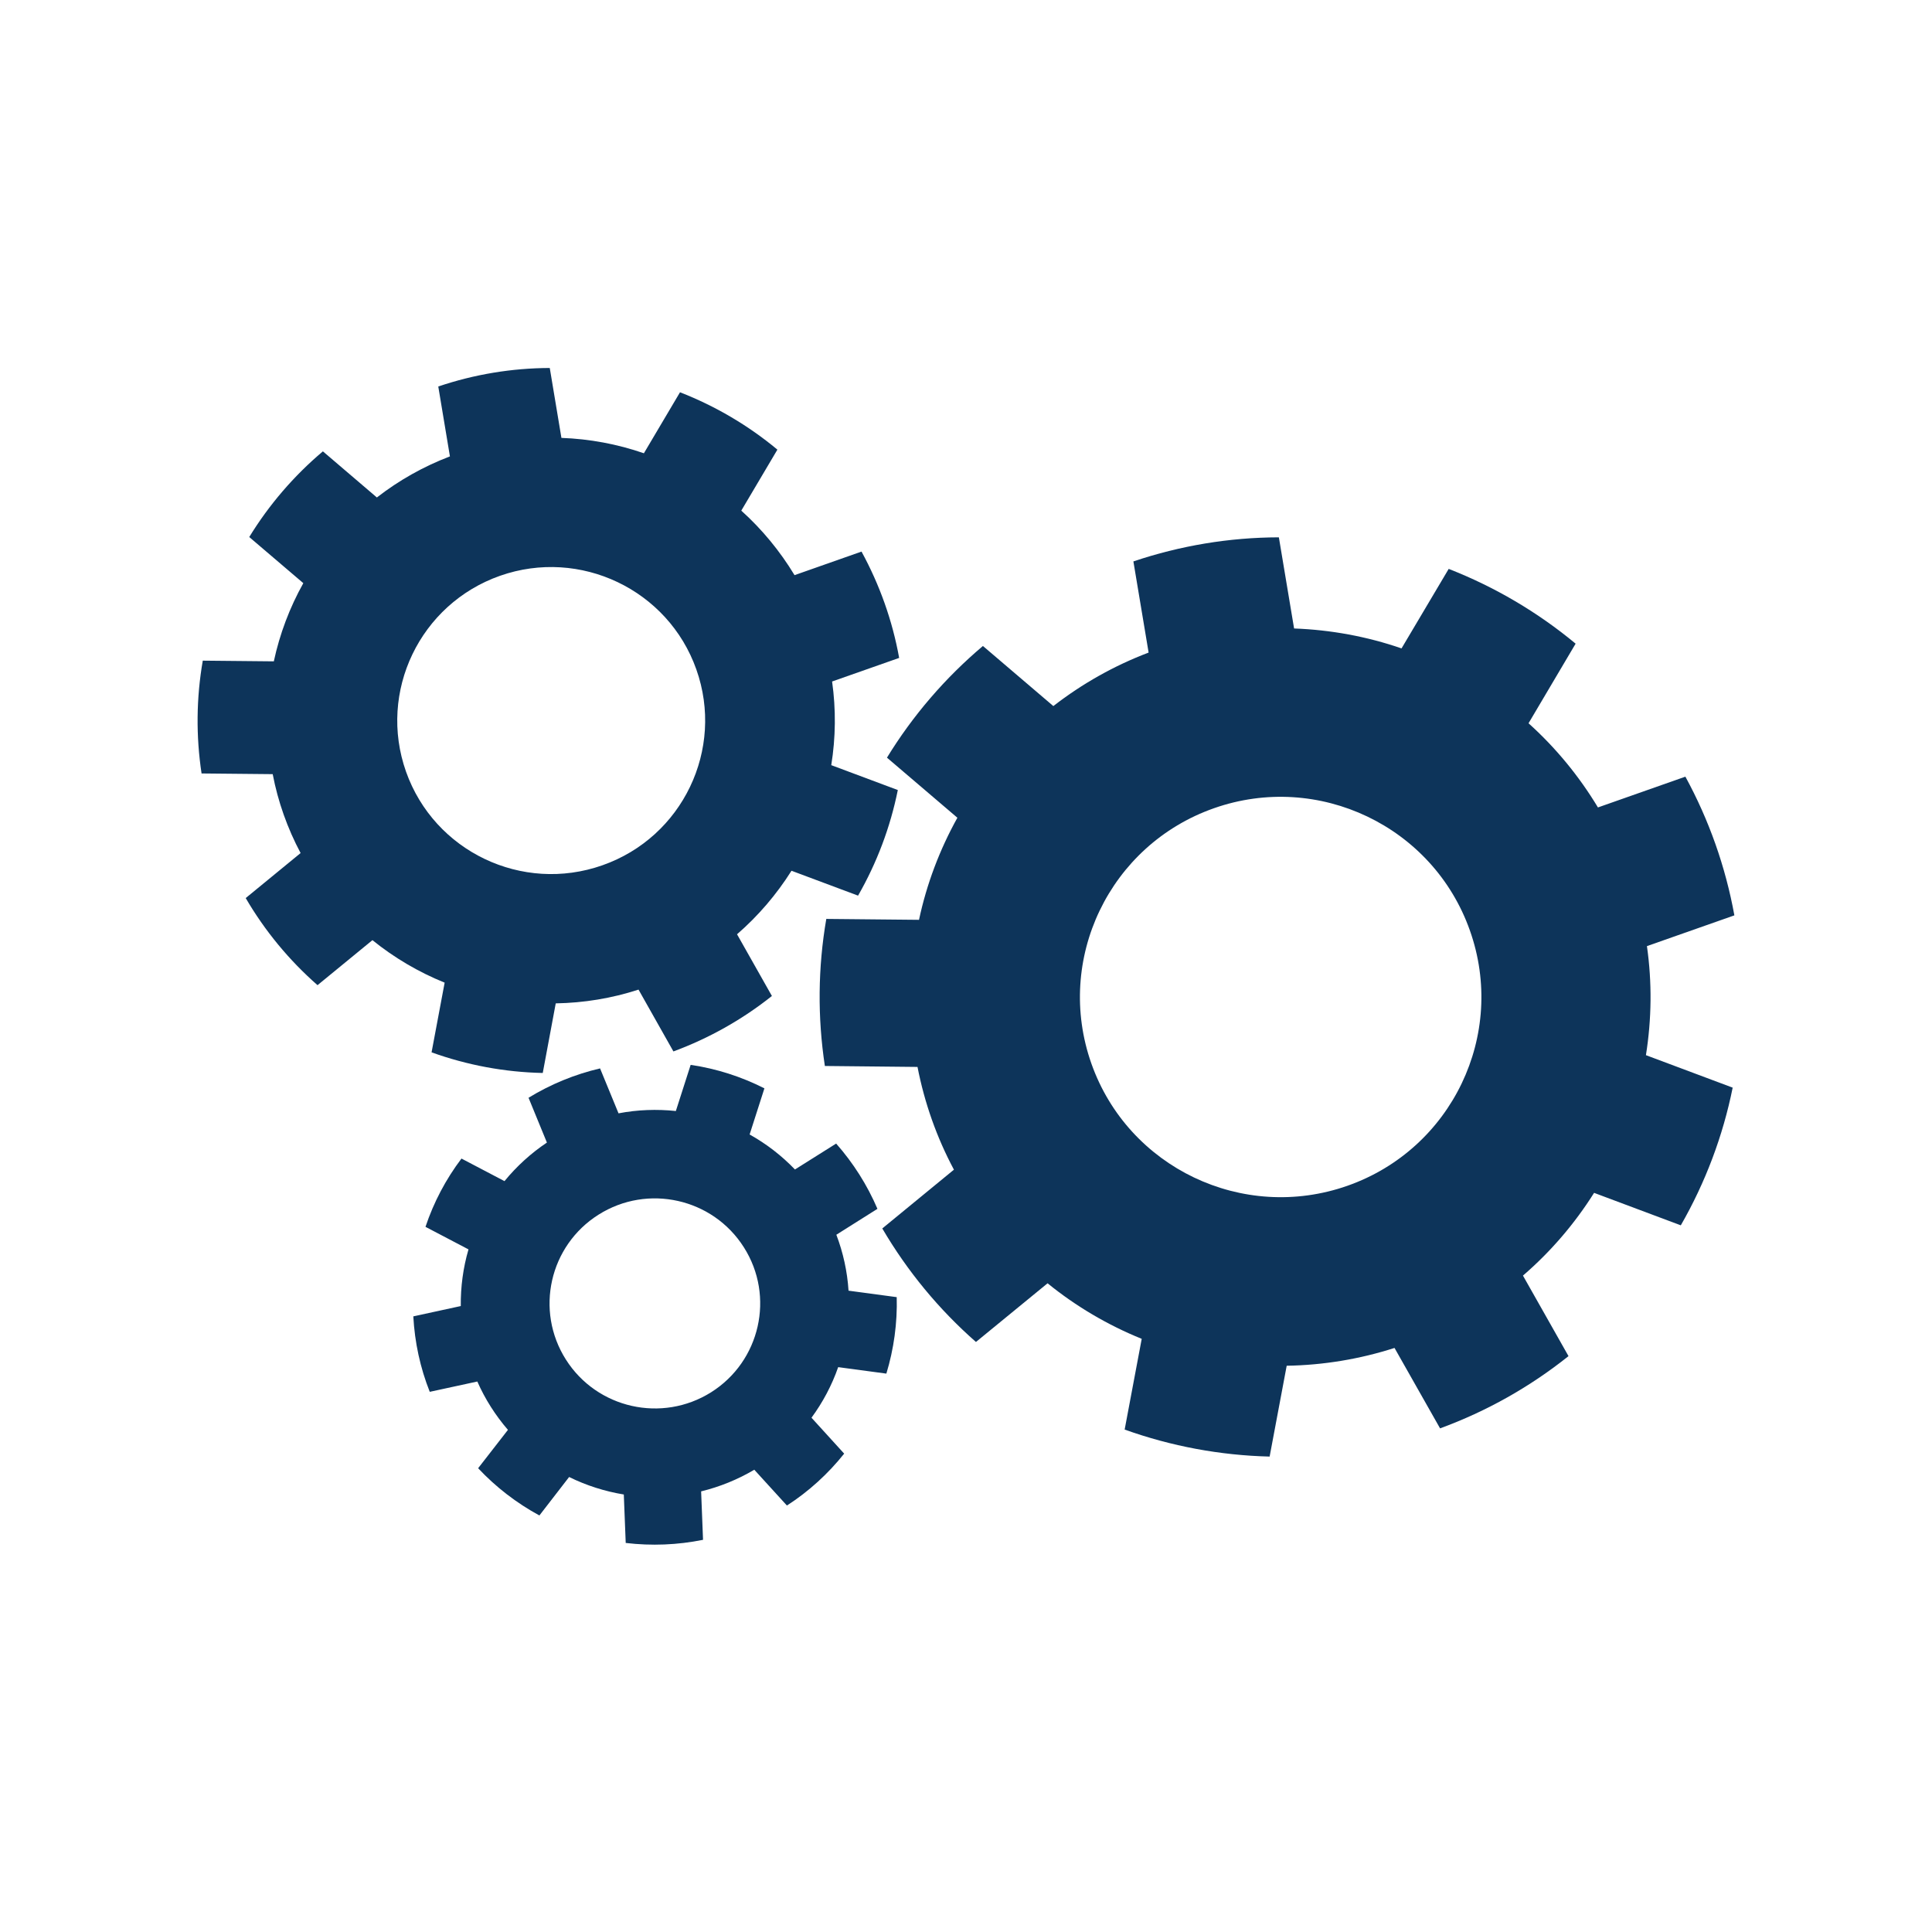
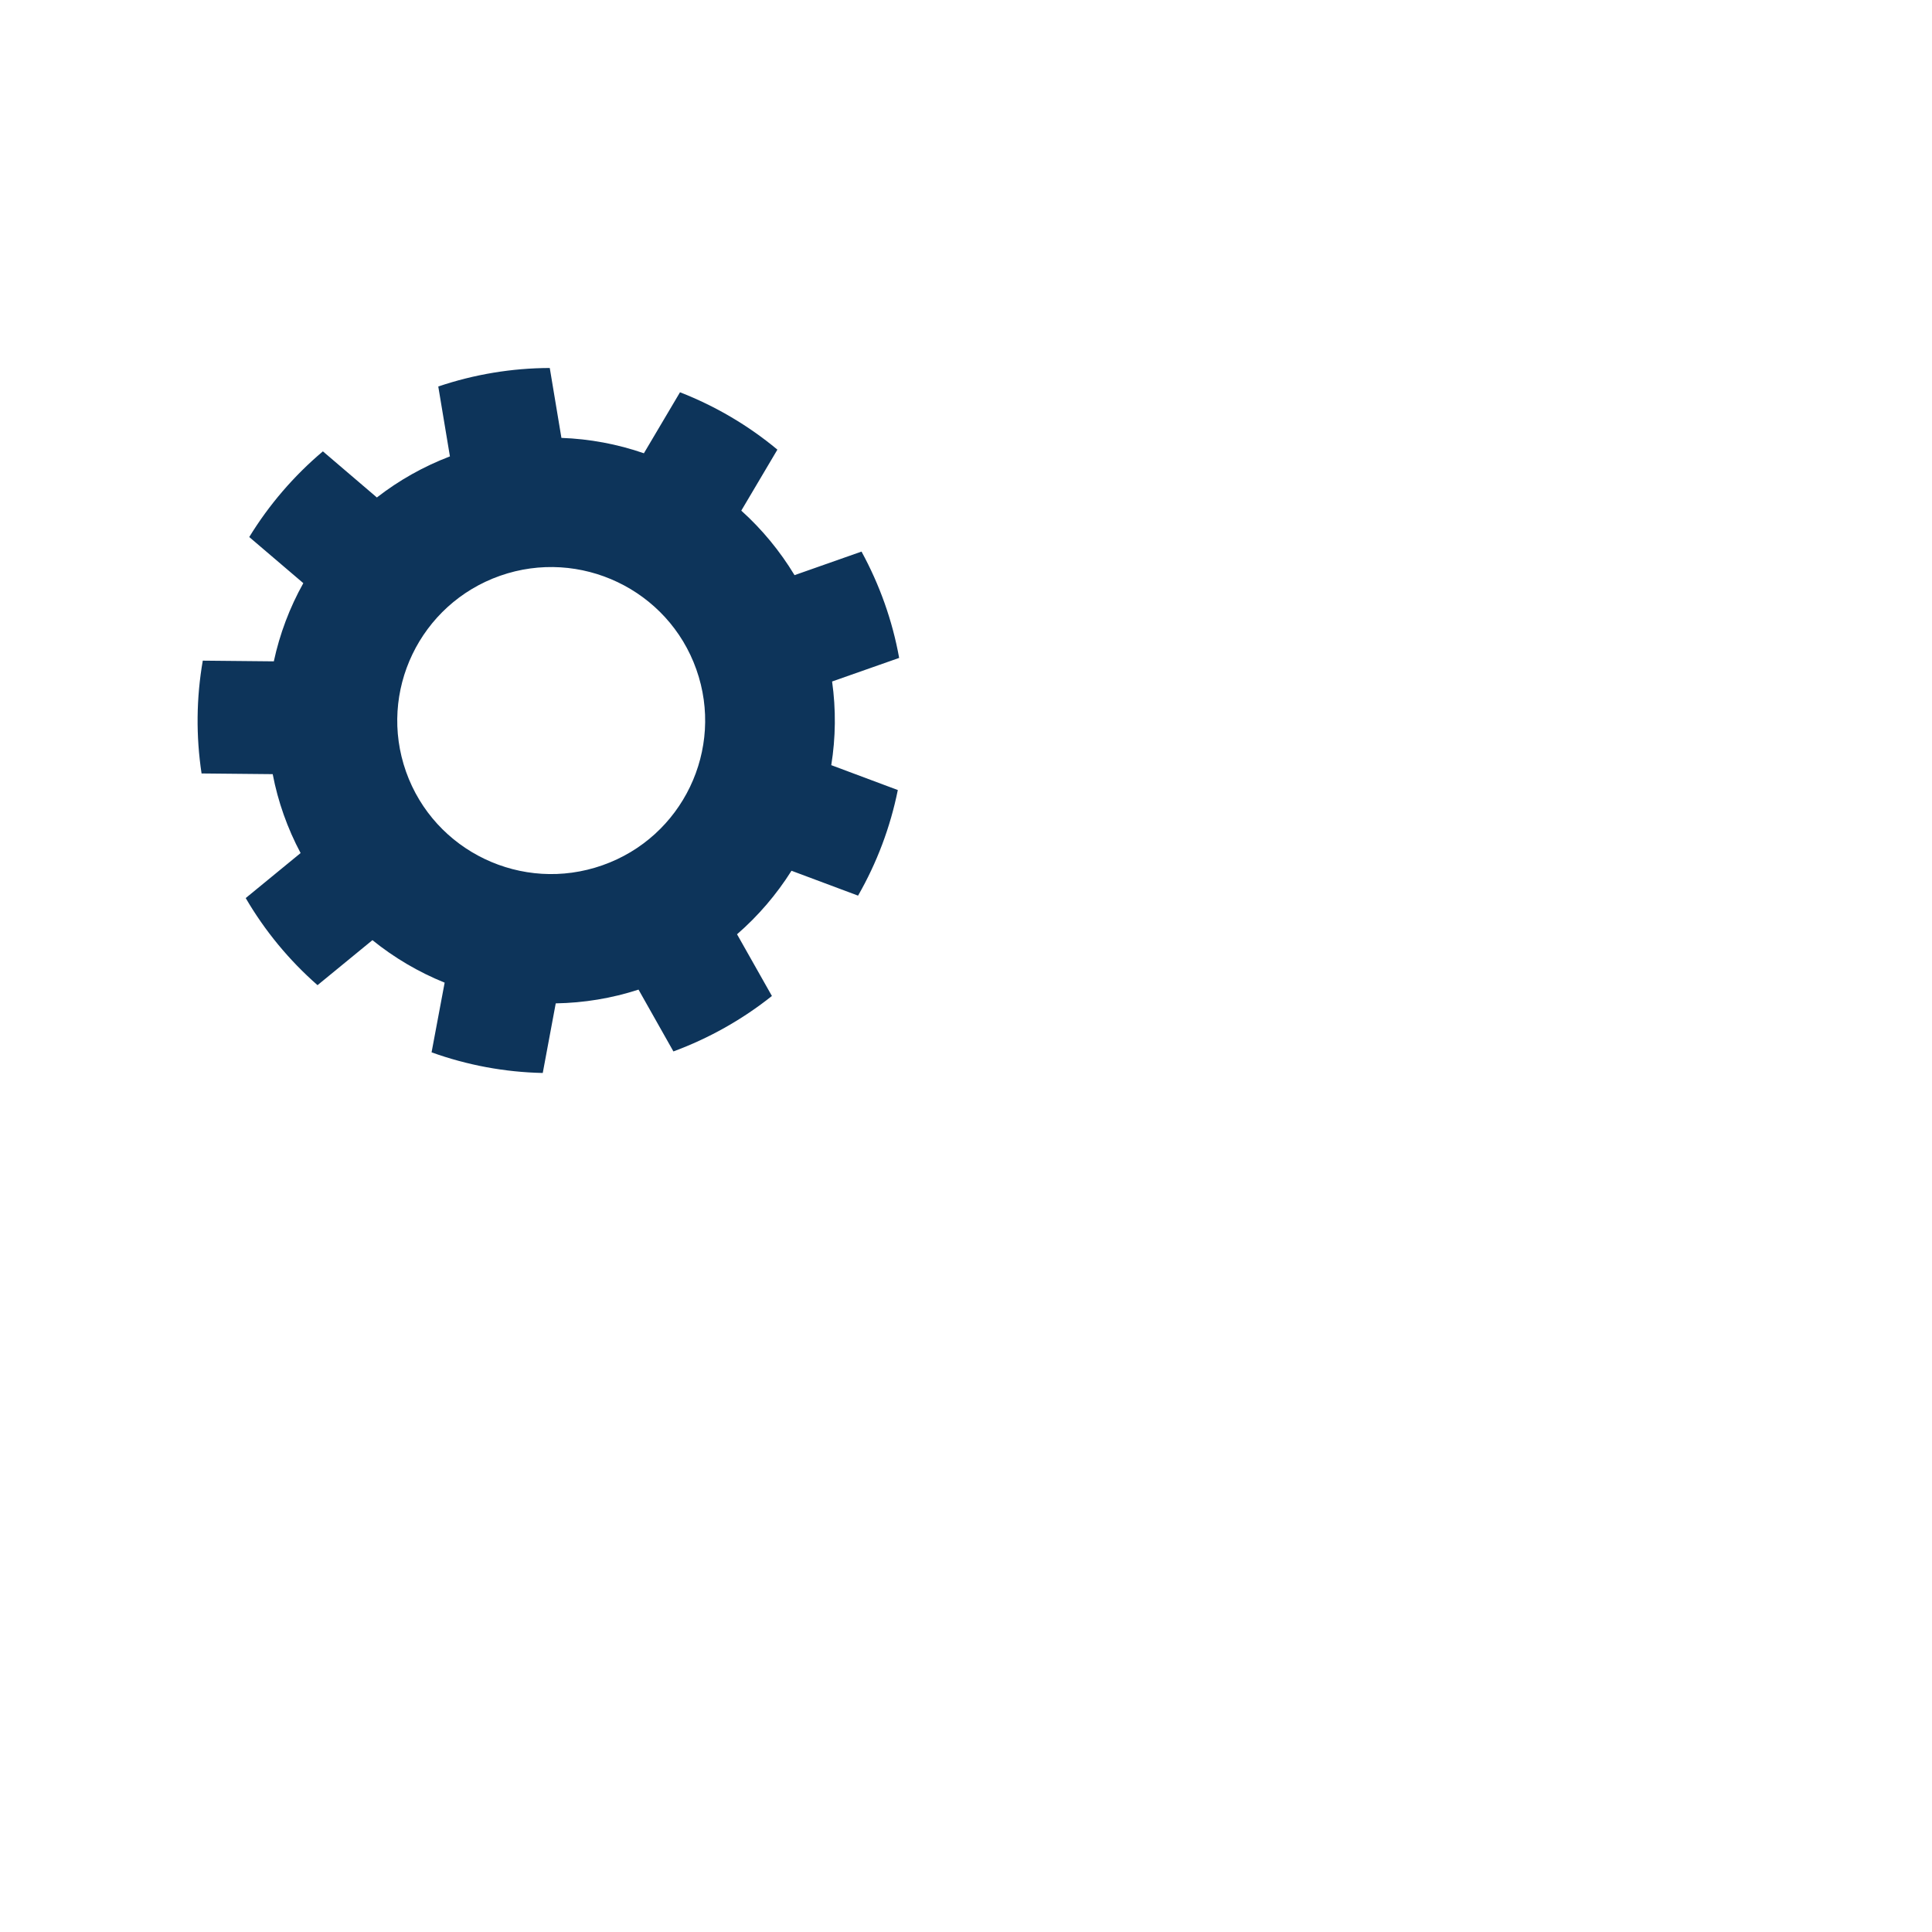
<svg xmlns="http://www.w3.org/2000/svg" xmlns:ns1="http://www.bohemiancoding.com/sketch/ns" width="100px" height="100px" viewBox="0 0 100 100" version="1.1">
  <title>industries</title>
  <desc>Created with Sketch.</desc>
  <defs />
  <g id="Page-1" stroke="none" stroke-width="1" fill="none" fill-rule="evenodd" ns1:type="MSPage">
    <g ns1:type="MSLayerGroup" transform="translate(9, 18)" fill="#0D345A">
-       <path d="M78.235,22.2 C79.458,24.441 80.314,26.866 80.771,29.379 L76.245,30.971 C76.513,32.846 76.491,34.747 76.193,36.615 L80.683,38.296 C80.179,40.8 79.27,43.207 77.998,45.423 L73.51,43.742 C72.501,45.344 71.262,46.789 69.828,48.025 L72.186,52.193 C70.185,53.79 67.943,55.051 65.538,55.932 L63.18,51.769 C61.374,52.35 59.494,52.659 57.599,52.691 L56.716,57.392 C54.159,57.33 51.622,56.858 49.212,55.994 L50.095,51.298 C48.336,50.585 46.692,49.617 45.222,48.423 L41.515,51.46 C39.593,49.774 37.959,47.789 36.667,45.585 L40.375,42.542 C39.482,40.872 38.852,39.081 38.49,37.224 L33.695,37.175 C33.312,34.653 33.334,32.082 33.769,29.563 L38.568,29.61 C38.962,27.762 39.634,25.981 40.554,24.326 L36.909,21.216 C38.243,19.038 39.923,17.085 41.876,15.436 L45.521,18.546 C47.018,17.384 48.677,16.451 50.452,15.777 L49.664,11.059 C52.09,10.242 54.632,9.817 57.194,9.812 L57.982,14.53 C59.877,14.599 61.753,14.943 63.543,15.561 L65.984,11.446 C68.368,12.377 70.585,13.682 72.554,15.316 L70.117,19.436 C71.524,20.703 72.731,22.169 73.709,23.793 L78.235,22.2 Z M67.081,30.16 C65.175,24.767 59.236,21.933 53.834,23.834 C48.424,25.735 45.584,31.657 47.49,37.051 C49.396,42.443 55.335,45.276 60.745,43.375 C66.152,41.474 68.993,35.552 67.081,30.16 L67.081,30.16 Z" id="Fill-1" ns1:type="MSShapeGroup" />
      <path d="M35.592,10.55 C36.532,12.273 37.193,14.127 37.54,16.054 L34.069,17.274 C34.273,18.714 34.257,20.175 34.026,21.604 L37.471,22.892 C37.083,24.814 36.389,26.657 35.413,28.358 L31.968,27.07 C31.196,28.295 30.246,29.406 29.149,30.358 L30.954,33.552 C29.422,34.772 27.699,35.741 25.856,36.422 L24.05,33.222 C22.663,33.673 21.225,33.909 19.765,33.934 L19.093,37.537 C17.129,37.496 15.186,37.134 13.338,36.469 L14.015,32.862 C12.666,32.316 11.405,31.574 10.277,30.662 L7.435,32.992 C5.96,31.698 4.705,30.176 3.718,28.484 L6.559,26.154 C5.876,24.872 5.388,23.494 5.115,22.07 L1.433,22.034 C1.14,20.096 1.16,18.127 1.496,16.195 L5.173,16.231 C5.477,14.818 5.991,13.451 6.7,12.184 L3.901,9.797 C4.925,8.126 6.212,6.628 7.713,5.362 L10.507,7.749 C11.652,6.859 12.928,6.142 14.288,5.623 L13.685,2.005 C15.542,1.377 17.497,1.052 19.456,1.047 L20.059,4.665 C21.514,4.718 22.952,4.985 24.328,5.461 L26.197,2.304 C28.025,3.016 29.726,4.016 31.238,5.273 L29.369,8.43 C30.445,9.399 31.375,10.529 32.125,11.77 L35.592,10.55 Z M27.043,16.651 C25.583,12.52 21.026,10.347 16.883,11.802 C12.734,13.264 10.555,17.802 12.015,21.939 C13.479,26.075 18.032,28.248 22.18,26.787 C26.329,25.331 28.508,20.787 27.043,16.651 L27.043,16.651 Z" id="Fill-2" ns1:type="MSShapeGroup" />
-       <path d="M34.279,41.191 C35.166,42.197 35.89,43.339 36.416,44.569 L34.289,45.91 C34.642,46.836 34.857,47.816 34.92,48.805 L37.414,49.14 C37.45,50.48 37.267,51.815 36.878,53.098 L34.384,52.763 C34.058,53.7 33.59,54.581 33.003,55.381 L34.694,57.24 C33.859,58.287 32.86,59.199 31.731,59.926 L30.042,58.073 C29.185,58.581 28.256,58.957 27.29,59.193 L27.389,61.701 C26.072,61.968 24.722,62.021 23.387,61.863 L23.288,59.355 C22.307,59.193 21.351,58.89 20.458,58.449 L18.919,60.44 C17.738,59.8 16.666,58.973 15.748,57.995 L17.291,56.01 C16.641,55.256 16.104,54.413 15.706,53.507 L13.244,54.041 C12.749,52.795 12.465,51.475 12.393,50.135 L14.85,49.601 C14.839,48.612 14.971,47.621 15.249,46.668 L13.023,45.501 C13.448,44.229 14.078,43.034 14.886,41.967 L17.112,43.135 C17.743,42.364 18.484,41.69 19.308,41.139 L18.357,38.82 C19.503,38.119 20.753,37.606 22.059,37.301 L23.015,39.626 C23.992,39.438 24.995,39.402 25.982,39.506 L26.748,37.118 C28.078,37.312 29.369,37.726 30.566,38.333 L29.8,40.721 C30.671,41.207 31.458,41.815 32.147,42.532 L34.279,41.191 Z M29.505,46.564 C27.899,44.025 24.527,43.265 21.985,44.868 C19.439,46.47 18.679,49.832 20.29,52.37 C21.897,54.905 25.263,55.664 27.81,54.062 C30.351,52.46 31.113,49.098 29.505,46.564 L29.505,46.564 Z" id="Fill-3" ns1:type="MSShapeGroup" />
    </g>
  </g>
</svg>